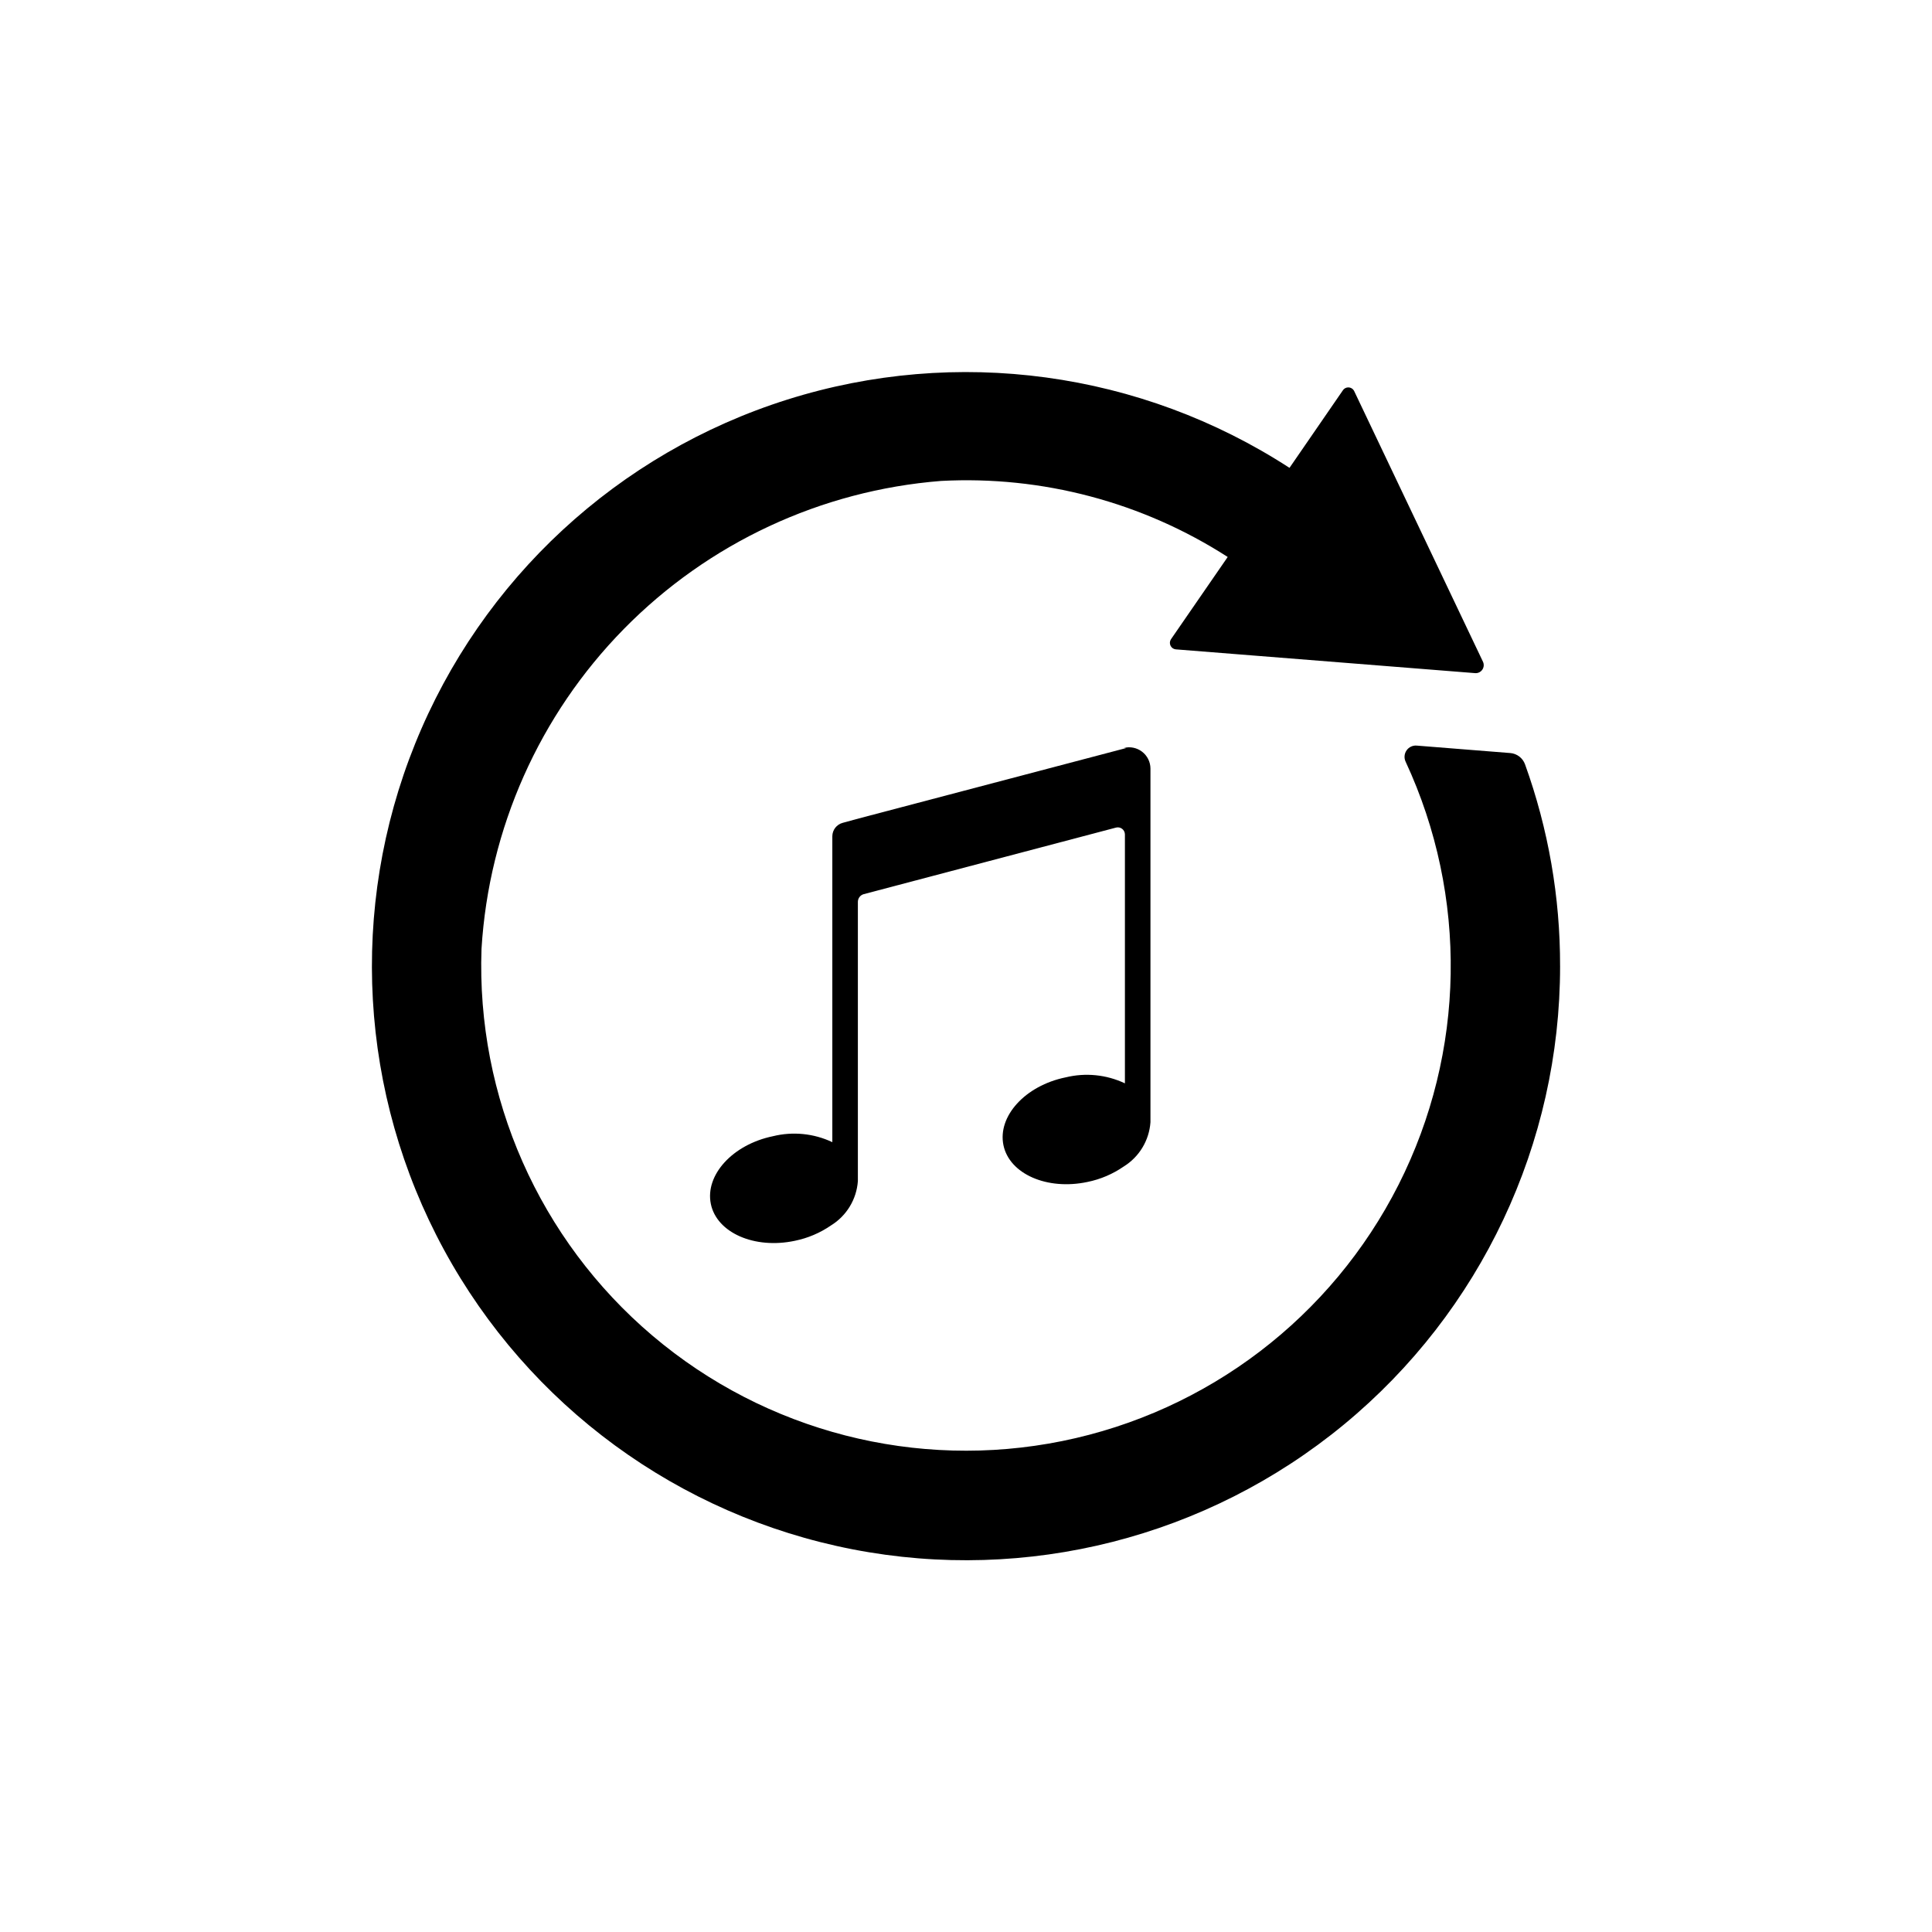
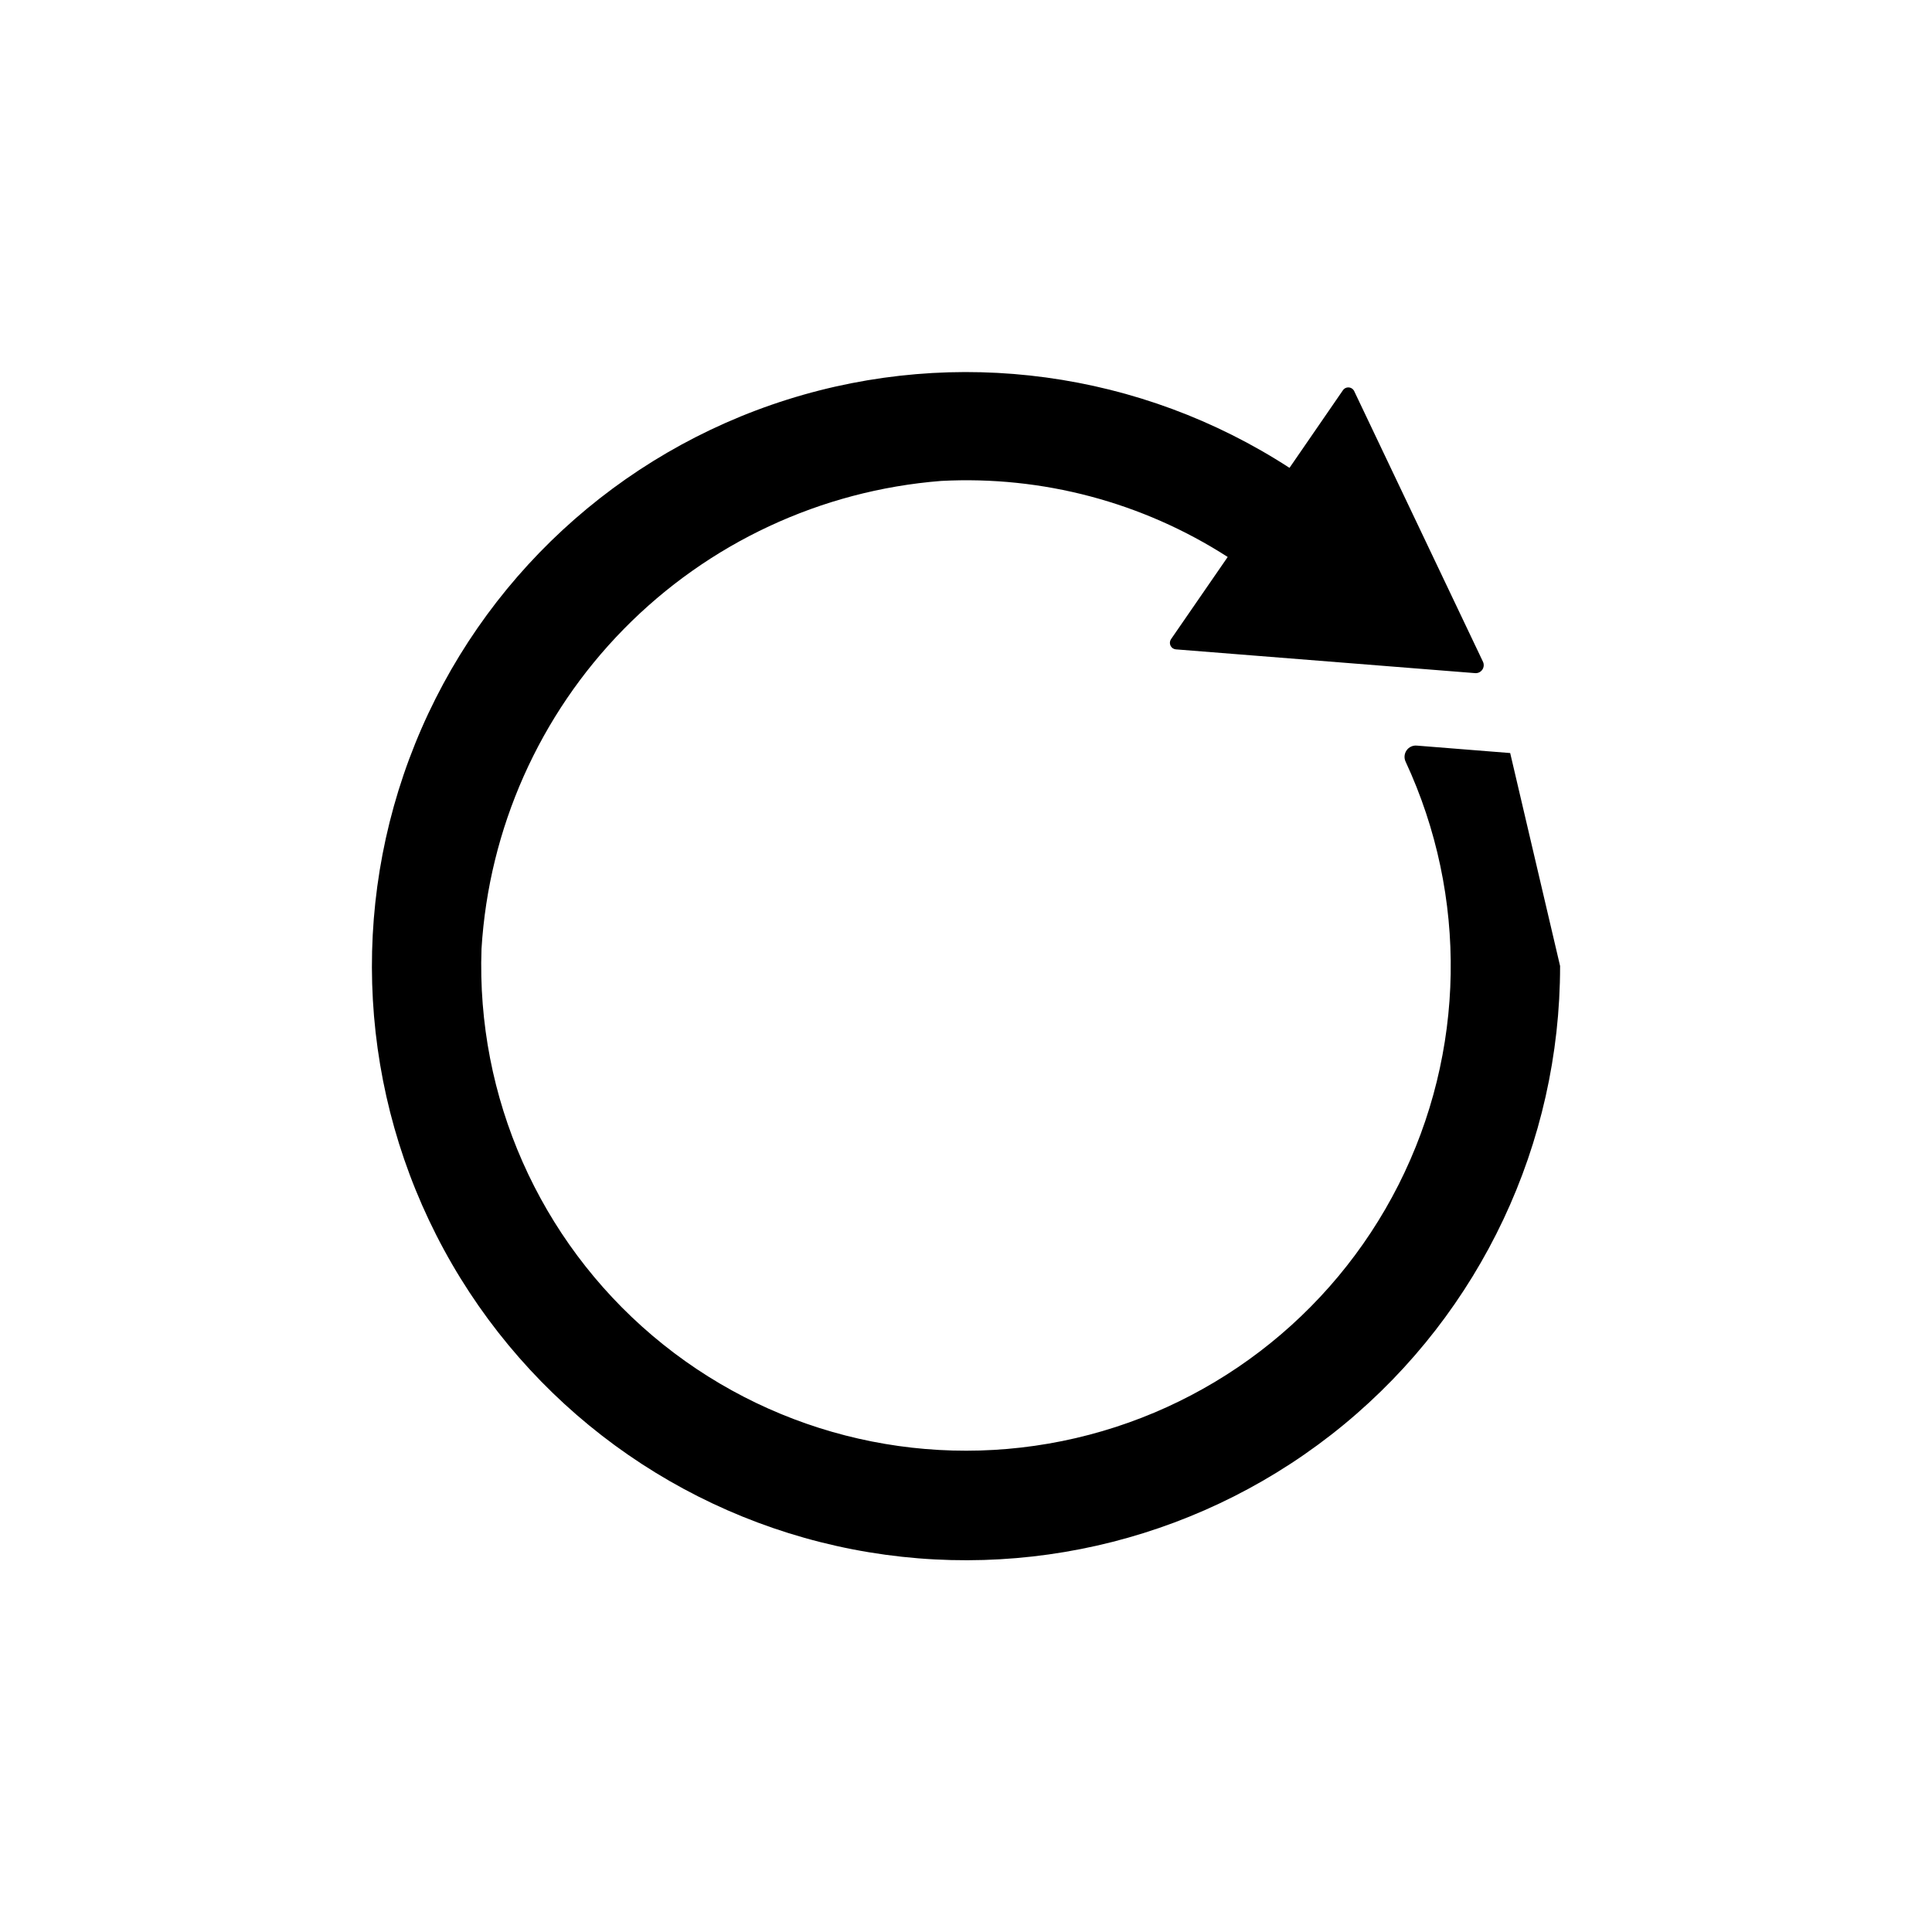
<svg xmlns="http://www.w3.org/2000/svg" fill="#000000" width="800px" height="800px" version="1.1" viewBox="144 144 512 512">
  <g>
-     <path d="m441.8 342.22c1.688-0.438 3.481-0.07 4.863 0.988 1.383 1.062 2.203 2.699 2.219 4.441v93.758c-0.34 4.82-2.973 9.184-7.082 11.727-2.894 2-6.16 3.394-9.605 4.094-10.707 2.281-20.703-2.125-22.277-9.762-1.574-7.637 5.746-15.742 16.453-17.949v0.004c5.273-1.301 10.832-0.746 15.742 1.574v-65.969c-0.004-0.582-0.277-1.125-0.738-1.48-0.461-0.352-1.059-0.477-1.621-0.328l-66.832 17.633h-0.004c-0.926 0.246-1.57 1.086-1.574 2.047v73.996c-0.34 4.82-2.977 9.184-7.086 11.73-2.891 1.996-6.156 3.391-9.602 4.094-10.707 2.281-20.703-2.125-22.277-9.762-1.574-7.637 5.746-15.742 16.453-17.949 5.269-1.301 10.832-0.746 15.742 1.574v-81.082c0.016-1.668 1.145-3.117 2.754-3.543l4.328-1.18 70.848-18.656z" />
-     <path d="m557.44 400c0.016 47.02-20.992 91.582-57.266 121.5s-84.02 42.055-130.18 33.094c-46.156-8.961-85.895-38.082-108.34-79.402-22.445-41.316-25.246-90.5-7.641-134.1 17.605-43.598 53.773-77.047 98.617-91.195 44.84-14.148 93.656-7.512 133.1 18.09l14.09-20.469c0.309-0.531 0.879-0.855 1.496-0.855 0.613 0 1.184 0.324 1.496 0.855l34.164 71.793c0.348 0.695 0.293 1.527-0.152 2.168-0.441 0.641-1.199 0.988-1.973 0.902l-79.27-6.297h-0.004c-0.602-0.062-1.125-0.438-1.379-0.984-0.258-0.547-0.211-1.188 0.121-1.691l15.035-21.805c-22.582-14.523-49.156-21.574-75.965-20.152-31.832 2.519-61.684 16.453-84.059 39.234-22.379 22.781-35.773 52.875-37.723 84.75-1.391 39.316 15.309 77.102 45.316 102.54 30.008 25.441 70.016 35.727 108.57 27.918 38.559-7.805 71.41-32.852 89.156-67.961 17.746-35.109 18.43-76.414 1.852-112.09-0.457-0.973-0.355-2.117 0.262-2.996s1.66-1.359 2.731-1.254l24.719 1.969v-0.004c1.785 0.141 3.324 1.309 3.934 2.992 6.184 17.141 9.328 35.23 9.289 53.453z" />
+     <path d="m557.44 400c0.016 47.02-20.992 91.582-57.266 121.5s-84.02 42.055-130.18 33.094c-46.156-8.961-85.895-38.082-108.34-79.402-22.445-41.316-25.246-90.5-7.641-134.1 17.605-43.598 53.773-77.047 98.617-91.195 44.84-14.148 93.656-7.512 133.1 18.09l14.09-20.469c0.309-0.531 0.879-0.855 1.496-0.855 0.613 0 1.184 0.324 1.496 0.855l34.164 71.793c0.348 0.695 0.293 1.527-0.152 2.168-0.441 0.641-1.199 0.988-1.973 0.902l-79.27-6.297h-0.004c-0.602-0.062-1.125-0.438-1.379-0.984-0.258-0.547-0.211-1.188 0.121-1.691l15.035-21.805c-22.582-14.523-49.156-21.574-75.965-20.152-31.832 2.519-61.684 16.453-84.059 39.234-22.379 22.781-35.773 52.875-37.723 84.75-1.391 39.316 15.309 77.102 45.316 102.54 30.008 25.441 70.016 35.727 108.57 27.918 38.559-7.805 71.41-32.852 89.156-67.961 17.746-35.109 18.43-76.414 1.852-112.09-0.457-0.973-0.355-2.117 0.262-2.996s1.66-1.359 2.731-1.254l24.719 1.969v-0.004z" />
  </g>
</svg>